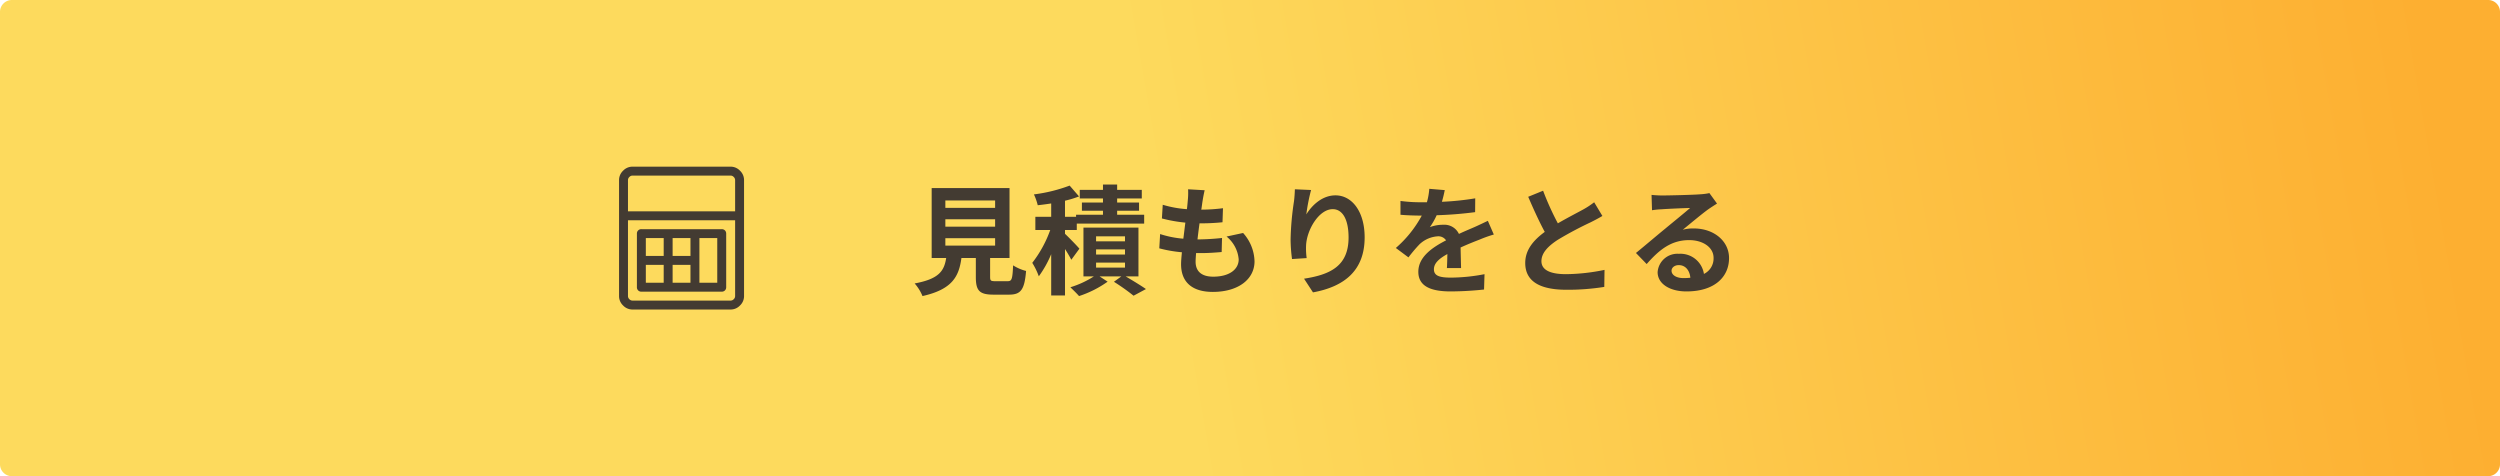
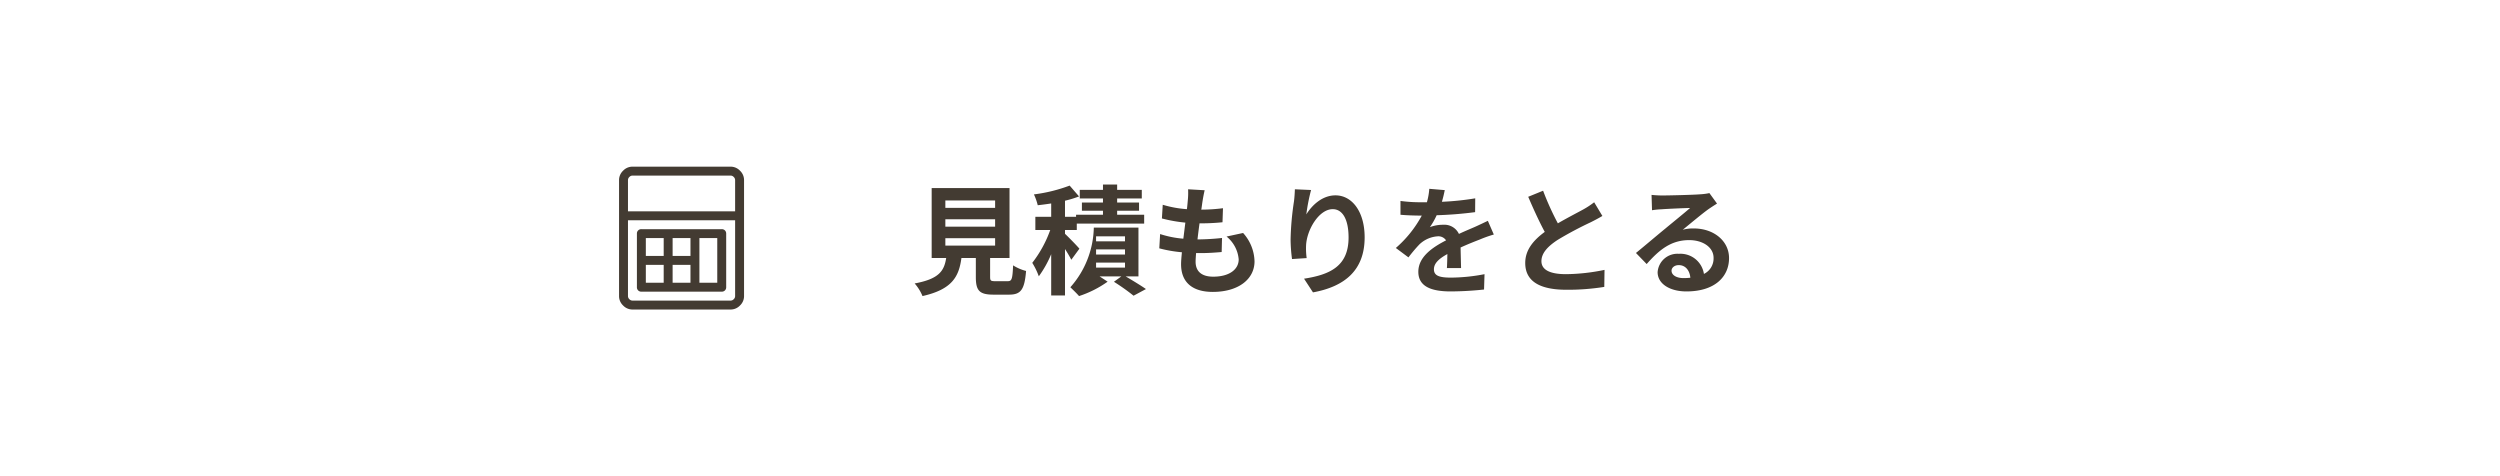
<svg xmlns="http://www.w3.org/2000/svg" width="420" height="80" viewBox="0 0 420 80">
  <defs>
    <linearGradient id="linear-gradient" x1="0.459" y1="0.377" x2="0.975" y2="0.36" gradientUnits="objectBoundingBox">
      <stop offset="0" stop-color="#fdda5d" />
      <stop offset="1" stop-color="#fdaf31" />
    </linearGradient>
  </defs>
  <g id="グループ_197" data-name="グループ 197" transform="translate(-890 -739)">
-     <path id="パス_251" data-name="パス 251" d="M2,0H418a2,2,0,0,1,2,2V78a2,2,0,0,1-2,2H2a2,2,0,0,1-2-2V2A2,2,0,0,1,2,0Z" transform="translate(890 739)" fill="url(#linear-gradient)" />
-     <path id="パス_249" data-name="パス 249" d="M5.82-7.9h8.36v1.24H5.82Zm0-3.18h8.36v1.24H5.82Zm0-3.16h8.36V-13H5.82ZM14.22-.68c-.76,0-.88-.08-.88-.72V-4.58H16.6V-16.32H3.52V-4.58H5.96C5.62-2.4,4.76-1.06.66-.3A7.537,7.537,0,0,1,1.98,1.82C6.92.7,8.1-1.4,8.52-4.58h2.42v3.2c0,2.24.56,2.96,2.94,2.96h2.64c1.98,0,2.6-.82,2.86-3.98a7.575,7.575,0,0,1-2.18-.94c-.1,2.32-.22,2.66-.9,2.66ZM28.34-6.14c-.34-.42-1.78-1.9-2.42-2.5v-.64H27.9v-1.08H39.22v-1.48H34.68v-.68h3.68V-13.9H34.68v-.68h4.14v-1.44H34.68v-.9H32.3v.9H28.4v1.44h3.9v.68H28.76v1.38H32.3v.68H27.78v.34H25.92v-2.7a18.2,18.2,0,0,0,2.36-.72L26.7-16.74a26.314,26.314,0,0,1-6,1.48,9.416,9.416,0,0,1,.64,1.82c.72-.08,1.48-.18,2.26-.3v2.24H20.94v2.22h2.5a19.849,19.849,0,0,1-3.02,5.52,11.806,11.806,0,0,1,1.1,2.26A17.854,17.854,0,0,0,23.6-5.22V1.72h2.32v-7.8a20.345,20.345,0,0,1,1.06,1.8Zm2.8,2.34H36v.84H31.14Zm0-2.22H36v.86H31.14Zm0-2.2H36v.84H31.14Zm7.12,6.74v-8.2H29.02v8.2h1.74A15.553,15.553,0,0,1,26.82.34c.44.42,1.1,1.06,1.46,1.48A17.733,17.733,0,0,0,33.08-.6l-1.34-.88h3.64l-1.24.9a34.641,34.641,0,0,1,3.3,2.34L39.52.64c-.8-.56-2.18-1.4-3.4-2.12Zm14.8-6.7A5.5,5.5,0,0,1,55.1-4.34c0,1.64-1.52,2.9-4.28,2.9-1.96,0-2.96-.9-2.96-2.52,0-.36.04-.86.08-1.44h.8c1.22,0,2.38-.08,3.5-.18l.06-2.36a39.289,39.289,0,0,1-3.98.24h-.14c.1-.88.22-1.82.34-2.7a35.493,35.493,0,0,0,3.86-.18l.08-2.36a29.067,29.067,0,0,1-3.64.24c.1-.64.16-1.16.22-1.5.08-.52.18-1.04.34-1.76l-2.78-.16a12.475,12.475,0,0,1-.04,1.76c-.04.44-.08.98-.16,1.58a18.359,18.359,0,0,1-4.06-.74l-.14,2.3a24.757,24.757,0,0,0,3.94.7c-.12.9-.22,1.82-.34,2.7a16.86,16.86,0,0,1-3.9-.78l-.14,2.4a22.21,22.21,0,0,0,3.8.66c-.08.82-.14,1.52-.14,2,0,3.3,2.2,4.66,5.32,4.66,4.34,0,7.02-2.16,7.02-5.14a7.368,7.368,0,0,0-1.92-4.76Zm11.48-7.94c-.02.56-.06,1.36-.16,2.08a48.032,48.032,0,0,0-.56,6.34,25.621,25.621,0,0,0,.24,3.3l2.46-.16a11.894,11.894,0,0,1-.1-2.1c.1-2.6,2.14-6.12,4.48-6.12,1.64,0,2.66,1.7,2.66,4.76,0,4.8-3.08,6.24-7.48,6.92l1.5,2.3c5.24-.96,8.68-3.64,8.68-9.24,0-4.36-2.14-7.06-4.9-7.06-2.24,0-3.96,1.68-4.9,3.2a32.338,32.338,0,0,1,.8-4.1ZM92.46-2.88c-.02-.9-.06-2.36-.08-3.46,1.22-.56,2.34-1,3.22-1.34a21,21,0,0,1,2.36-.84l-1-2.3c-.72.34-1.42.68-2.18,1.02-.82.36-1.66.7-2.68,1.18a2.7,2.7,0,0,0-2.64-1.54,6.2,6.2,0,0,0-2.24.4,12.1,12.1,0,0,0,1.14-2,64.522,64.522,0,0,0,6.46-.52l.02-2.32a45.735,45.735,0,0,1-5.6.58c.24-.8.38-1.48.48-1.96l-2.6-.22a11.022,11.022,0,0,1-.4,2.26h-.96a25.411,25.411,0,0,1-3.48-.22v2.32c1.08.1,2.54.14,3.34.14h.24A19.36,19.36,0,0,1,81.5-6.26l2.12,1.58a25.366,25.366,0,0,1,1.84-2.18,4.9,4.9,0,0,1,3.1-1.36,1.548,1.548,0,0,1,1.38.68c-2.26,1.16-4.66,2.76-4.66,5.28,0,2.56,2.34,3.3,5.44,3.3a54.8,54.8,0,0,0,5.6-.32l.08-2.58a30.294,30.294,0,0,1-5.62.58c-1.94,0-2.88-.3-2.88-1.4,0-.98.8-1.76,2.26-2.56-.02.86-.04,1.78-.08,2.36Zm22.36-11.06a13.675,13.675,0,0,1-1.82,1.2c-.94.52-2.66,1.4-4.28,2.34a46.435,46.435,0,0,1-2.48-5.48l-2.5,1.02c.9,2.1,1.86,4.2,2.78,5.9-1.9,1.4-3.28,3.02-3.28,5.22,0,3.4,2.98,4.5,6.92,4.5a38.736,38.736,0,0,0,6.36-.48l.04-2.86a33.126,33.126,0,0,1-6.48.72c-2.74,0-4.12-.76-4.12-2.18,0-1.38,1.1-2.52,2.76-3.6a60.656,60.656,0,0,1,5.52-2.94c.72-.36,1.36-.7,1.96-1.06Zm15,12.74c-1.16,0-2-.5-2-1.24,0-.5.48-.94,1.22-.94,1.08,0,1.82.84,1.94,2.12A10.441,10.441,0,0,1,129.82-1.2Zm4.36-14.28a9.552,9.552,0,0,1-1.52.2c-1.12.1-5.36.2-6.4.2-.56,0-1.24-.04-1.8-.1l.08,2.58a13.07,13.07,0,0,1,1.62-.16c1.04-.08,3.76-.2,4.78-.22-.98.86-3.04,2.52-4.14,3.44-1.18.96-3.56,2.98-4.96,4.12l1.8,1.86c2.12-2.4,4.1-4.02,7.14-4.02,2.3,0,4.1,1.2,4.1,2.98a2.888,2.888,0,0,1-1.62,2.7,3.988,3.988,0,0,0-4.22-3.38,3.328,3.328,0,0,0-3.56,3.08c0,1.98,2.08,3.24,4.84,3.24,4.78,0,7.16-2.48,7.16-5.6,0-2.88-2.56-4.98-5.92-4.98a6.66,6.66,0,0,0-1.86.22c1.24-1,3.32-2.76,4.38-3.5q.66-.45,1.38-.9Z" transform="translate(1043 786.92)" fill="#433b32" />
+     <path id="パス_249" data-name="パス 249" d="M5.82-7.9h8.36v1.24H5.82Zm0-3.18h8.36v1.24H5.82Zm0-3.16h8.36V-13H5.82ZM14.22-.68c-.76,0-.88-.08-.88-.72V-4.58H16.6V-16.32H3.52V-4.58H5.96C5.62-2.4,4.76-1.06.66-.3A7.537,7.537,0,0,1,1.98,1.82C6.92.7,8.1-1.4,8.52-4.58h2.42v3.2c0,2.24.56,2.96,2.94,2.96h2.64c1.98,0,2.6-.82,2.86-3.98a7.575,7.575,0,0,1-2.18-.94c-.1,2.32-.22,2.66-.9,2.66ZM28.34-6.14c-.34-.42-1.78-1.9-2.42-2.5v-.64H27.9v-1.08H39.22v-1.48H34.68v-.68h3.68V-13.9H34.68v-.68h4.14v-1.44H34.68v-.9H32.3v.9H28.4v1.44h3.9v.68H28.76v1.38H32.3v.68H27.78v.34H25.92v-2.7a18.2,18.2,0,0,0,2.36-.72L26.7-16.74a26.314,26.314,0,0,1-6,1.48,9.416,9.416,0,0,1,.64,1.82c.72-.08,1.48-.18,2.26-.3v2.24H20.94v2.22h2.5a19.849,19.849,0,0,1-3.02,5.52,11.806,11.806,0,0,1,1.1,2.26A17.854,17.854,0,0,0,23.6-5.22V1.72h2.32v-7.8a20.345,20.345,0,0,1,1.06,1.8Zm2.8,2.34H36v.84H31.14Zm0-2.22H36v.86H31.14Zm0-2.2H36v.84H31.14Zm7.12,6.74v-8.2H29.02h1.74A15.553,15.553,0,0,1,26.82.34c.44.42,1.1,1.06,1.46,1.48A17.733,17.733,0,0,0,33.08-.6l-1.34-.88h3.64l-1.24.9a34.641,34.641,0,0,1,3.3,2.34L39.52.64c-.8-.56-2.18-1.4-3.4-2.12Zm14.8-6.7A5.5,5.5,0,0,1,55.1-4.34c0,1.64-1.52,2.9-4.28,2.9-1.96,0-2.96-.9-2.96-2.52,0-.36.04-.86.08-1.44h.8c1.22,0,2.38-.08,3.5-.18l.06-2.36a39.289,39.289,0,0,1-3.98.24h-.14c.1-.88.22-1.82.34-2.7a35.493,35.493,0,0,0,3.86-.18l.08-2.36a29.067,29.067,0,0,1-3.64.24c.1-.64.16-1.16.22-1.5.08-.52.18-1.04.34-1.76l-2.78-.16a12.475,12.475,0,0,1-.04,1.76c-.04.44-.08.98-.16,1.58a18.359,18.359,0,0,1-4.06-.74l-.14,2.3a24.757,24.757,0,0,0,3.94.7c-.12.9-.22,1.82-.34,2.7a16.86,16.86,0,0,1-3.9-.78l-.14,2.4a22.21,22.21,0,0,0,3.8.66c-.08.82-.14,1.52-.14,2,0,3.3,2.2,4.66,5.32,4.66,4.34,0,7.02-2.16,7.02-5.14a7.368,7.368,0,0,0-1.92-4.76Zm11.48-7.94c-.02.56-.06,1.36-.16,2.08a48.032,48.032,0,0,0-.56,6.34,25.621,25.621,0,0,0,.24,3.3l2.46-.16a11.894,11.894,0,0,1-.1-2.1c.1-2.6,2.14-6.12,4.48-6.12,1.64,0,2.66,1.7,2.66,4.76,0,4.8-3.08,6.24-7.48,6.92l1.5,2.3c5.24-.96,8.68-3.64,8.68-9.24,0-4.36-2.14-7.06-4.9-7.06-2.24,0-3.96,1.68-4.9,3.2a32.338,32.338,0,0,1,.8-4.1ZM92.46-2.88c-.02-.9-.06-2.36-.08-3.46,1.22-.56,2.34-1,3.22-1.34a21,21,0,0,1,2.36-.84l-1-2.3c-.72.34-1.42.68-2.18,1.02-.82.36-1.66.7-2.68,1.18a2.7,2.7,0,0,0-2.64-1.54,6.2,6.2,0,0,0-2.24.4,12.1,12.1,0,0,0,1.14-2,64.522,64.522,0,0,0,6.46-.52l.02-2.32a45.735,45.735,0,0,1-5.6.58c.24-.8.38-1.48.48-1.96l-2.6-.22a11.022,11.022,0,0,1-.4,2.26h-.96a25.411,25.411,0,0,1-3.48-.22v2.32c1.08.1,2.54.14,3.34.14h.24A19.36,19.36,0,0,1,81.5-6.26l2.12,1.58a25.366,25.366,0,0,1,1.84-2.18,4.9,4.9,0,0,1,3.1-1.36,1.548,1.548,0,0,1,1.38.68c-2.26,1.16-4.66,2.76-4.66,5.28,0,2.56,2.34,3.3,5.44,3.3a54.8,54.8,0,0,0,5.6-.32l.08-2.58a30.294,30.294,0,0,1-5.62.58c-1.94,0-2.88-.3-2.88-1.4,0-.98.8-1.76,2.26-2.56-.02.86-.04,1.78-.08,2.36Zm22.36-11.06a13.675,13.675,0,0,1-1.82,1.2c-.94.52-2.66,1.4-4.28,2.34a46.435,46.435,0,0,1-2.48-5.48l-2.5,1.02c.9,2.1,1.86,4.2,2.78,5.9-1.9,1.4-3.28,3.02-3.28,5.22,0,3.4,2.98,4.5,6.92,4.5a38.736,38.736,0,0,0,6.36-.48l.04-2.86a33.126,33.126,0,0,1-6.48.72c-2.74,0-4.12-.76-4.12-2.18,0-1.38,1.1-2.52,2.76-3.6a60.656,60.656,0,0,1,5.52-2.94c.72-.36,1.36-.7,1.96-1.06Zm15,12.74c-1.16,0-2-.5-2-1.24,0-.5.48-.94,1.22-.94,1.08,0,1.82.84,1.94,2.12A10.441,10.441,0,0,1,129.82-1.2Zm4.36-14.28a9.552,9.552,0,0,1-1.52.2c-1.12.1-5.36.2-6.4.2-.56,0-1.24-.04-1.8-.1l.08,2.58a13.07,13.07,0,0,1,1.62-.16c1.04-.08,3.76-.2,4.78-.22-.98.86-3.04,2.52-4.14,3.44-1.18.96-3.56,2.98-4.96,4.12l1.8,1.86c2.12-2.4,4.1-4.02,7.14-4.02,2.3,0,4.1,1.2,4.1,2.98a2.888,2.888,0,0,1-1.62,2.7,3.988,3.988,0,0,0-4.22-3.38,3.328,3.328,0,0,0-3.56,3.08c0,1.98,2.08,3.24,4.84,3.24,4.78,0,7.16-2.48,7.16-5.6,0-2.88-2.56-4.98-5.92-4.98a6.66,6.66,0,0,0-1.86.22c1.24-1,3.32-2.76,4.38-3.5q.66-.45,1.38-.9Z" transform="translate(1043 786.92)" fill="#433b32" />
    <path id="パス_250" data-name="パス 250" d="M3.75,0a.73.73,0,0,1-.539-.211A.73.73,0,0,1,3-.75v-9a.73.73,0,0,1,.211-.539A.73.73,0,0,1,3.75-10.5h13.5a.73.73,0,0,1,.539.211A.73.73,0,0,1,18-9.75v9a.73.73,0,0,1-.211.539A.73.73,0,0,1,17.25,0ZM13.5-4.5v3h3V-9h-3ZM9-9v3h3V-9ZM9-4.5v3h3v-3ZM4.5-9v3h3V-9Zm0,4.5v3h3v-3ZM18.75-21a2.156,2.156,0,0,1,1.57.68A2.156,2.156,0,0,1,21-18.75V.75a2.156,2.156,0,0,1-.68,1.57A2.156,2.156,0,0,1,18.75,3H2.25A2.156,2.156,0,0,1,.68,2.32,2.156,2.156,0,0,1,0,.75v-19.5a2.156,2.156,0,0,1,.68-1.57A2.156,2.156,0,0,1,2.25-21ZM19.5.75V-12H1.5V.75a.717.717,0,0,0,.234.516A.717.717,0,0,0,2.25,1.5h16.5a.717.717,0,0,0,.516-.234A.717.717,0,0,0,19.5.75Zm0-14.25v-5.25a.717.717,0,0,0-.234-.516.717.717,0,0,0-.516-.234H2.25a.717.717,0,0,0-.516.234.717.717,0,0,0-.234.516v5.25Z" transform="translate(994 788)" fill="#433b32" />
  </g>
</svg>